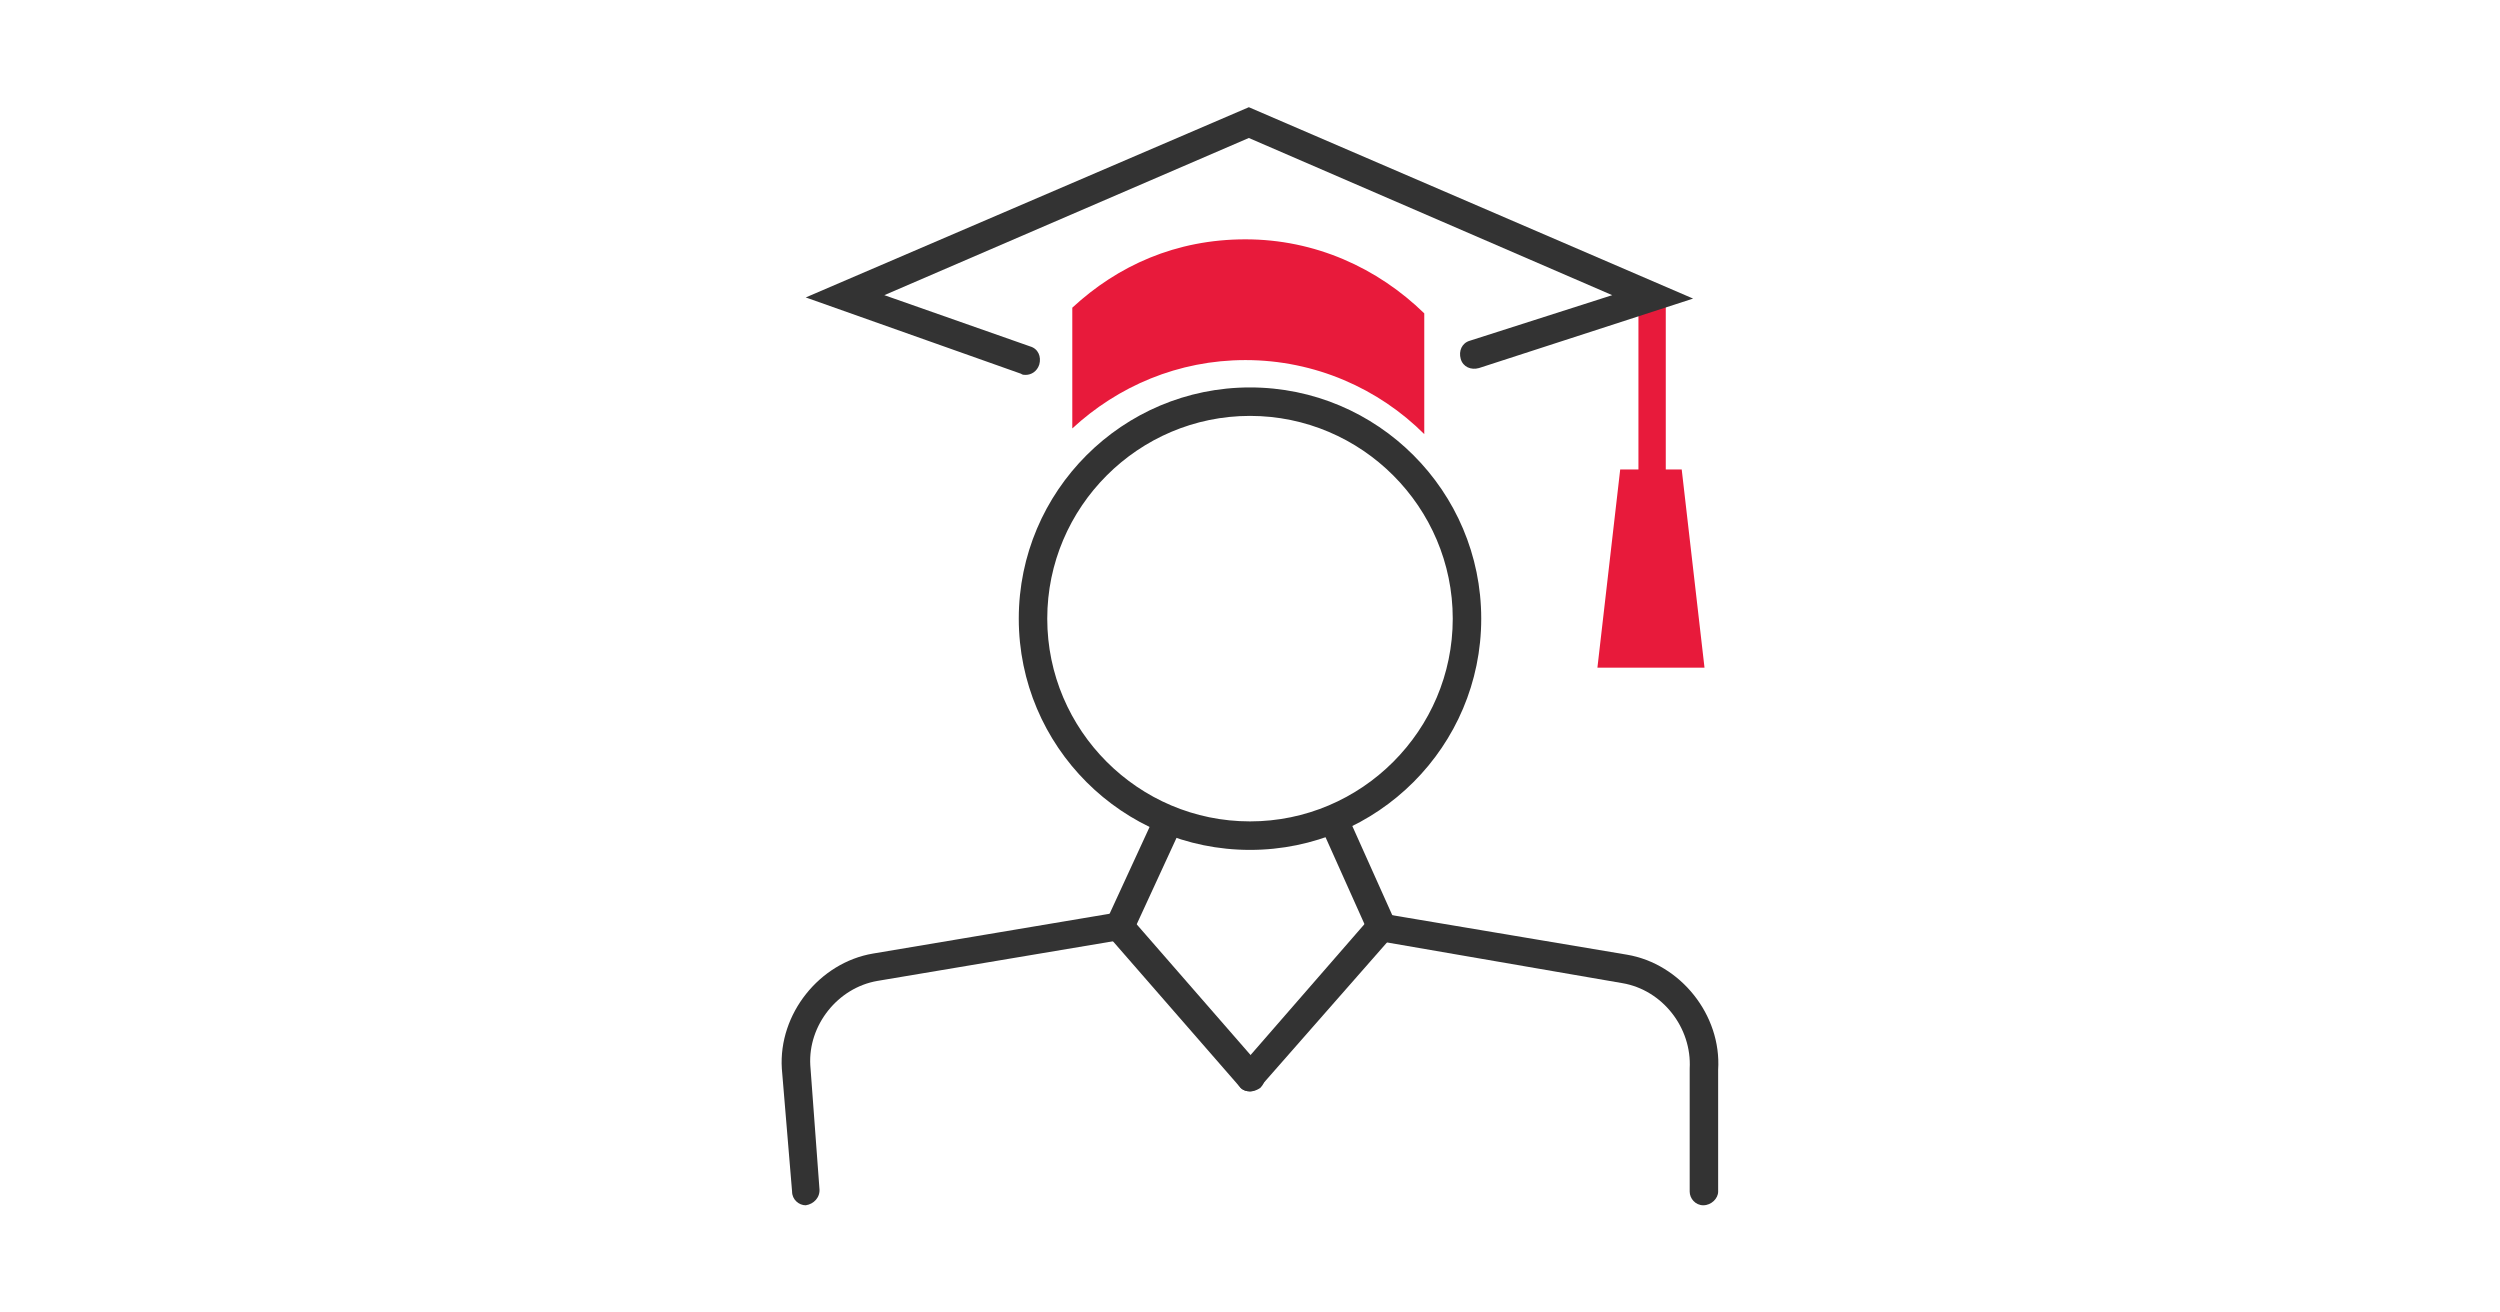
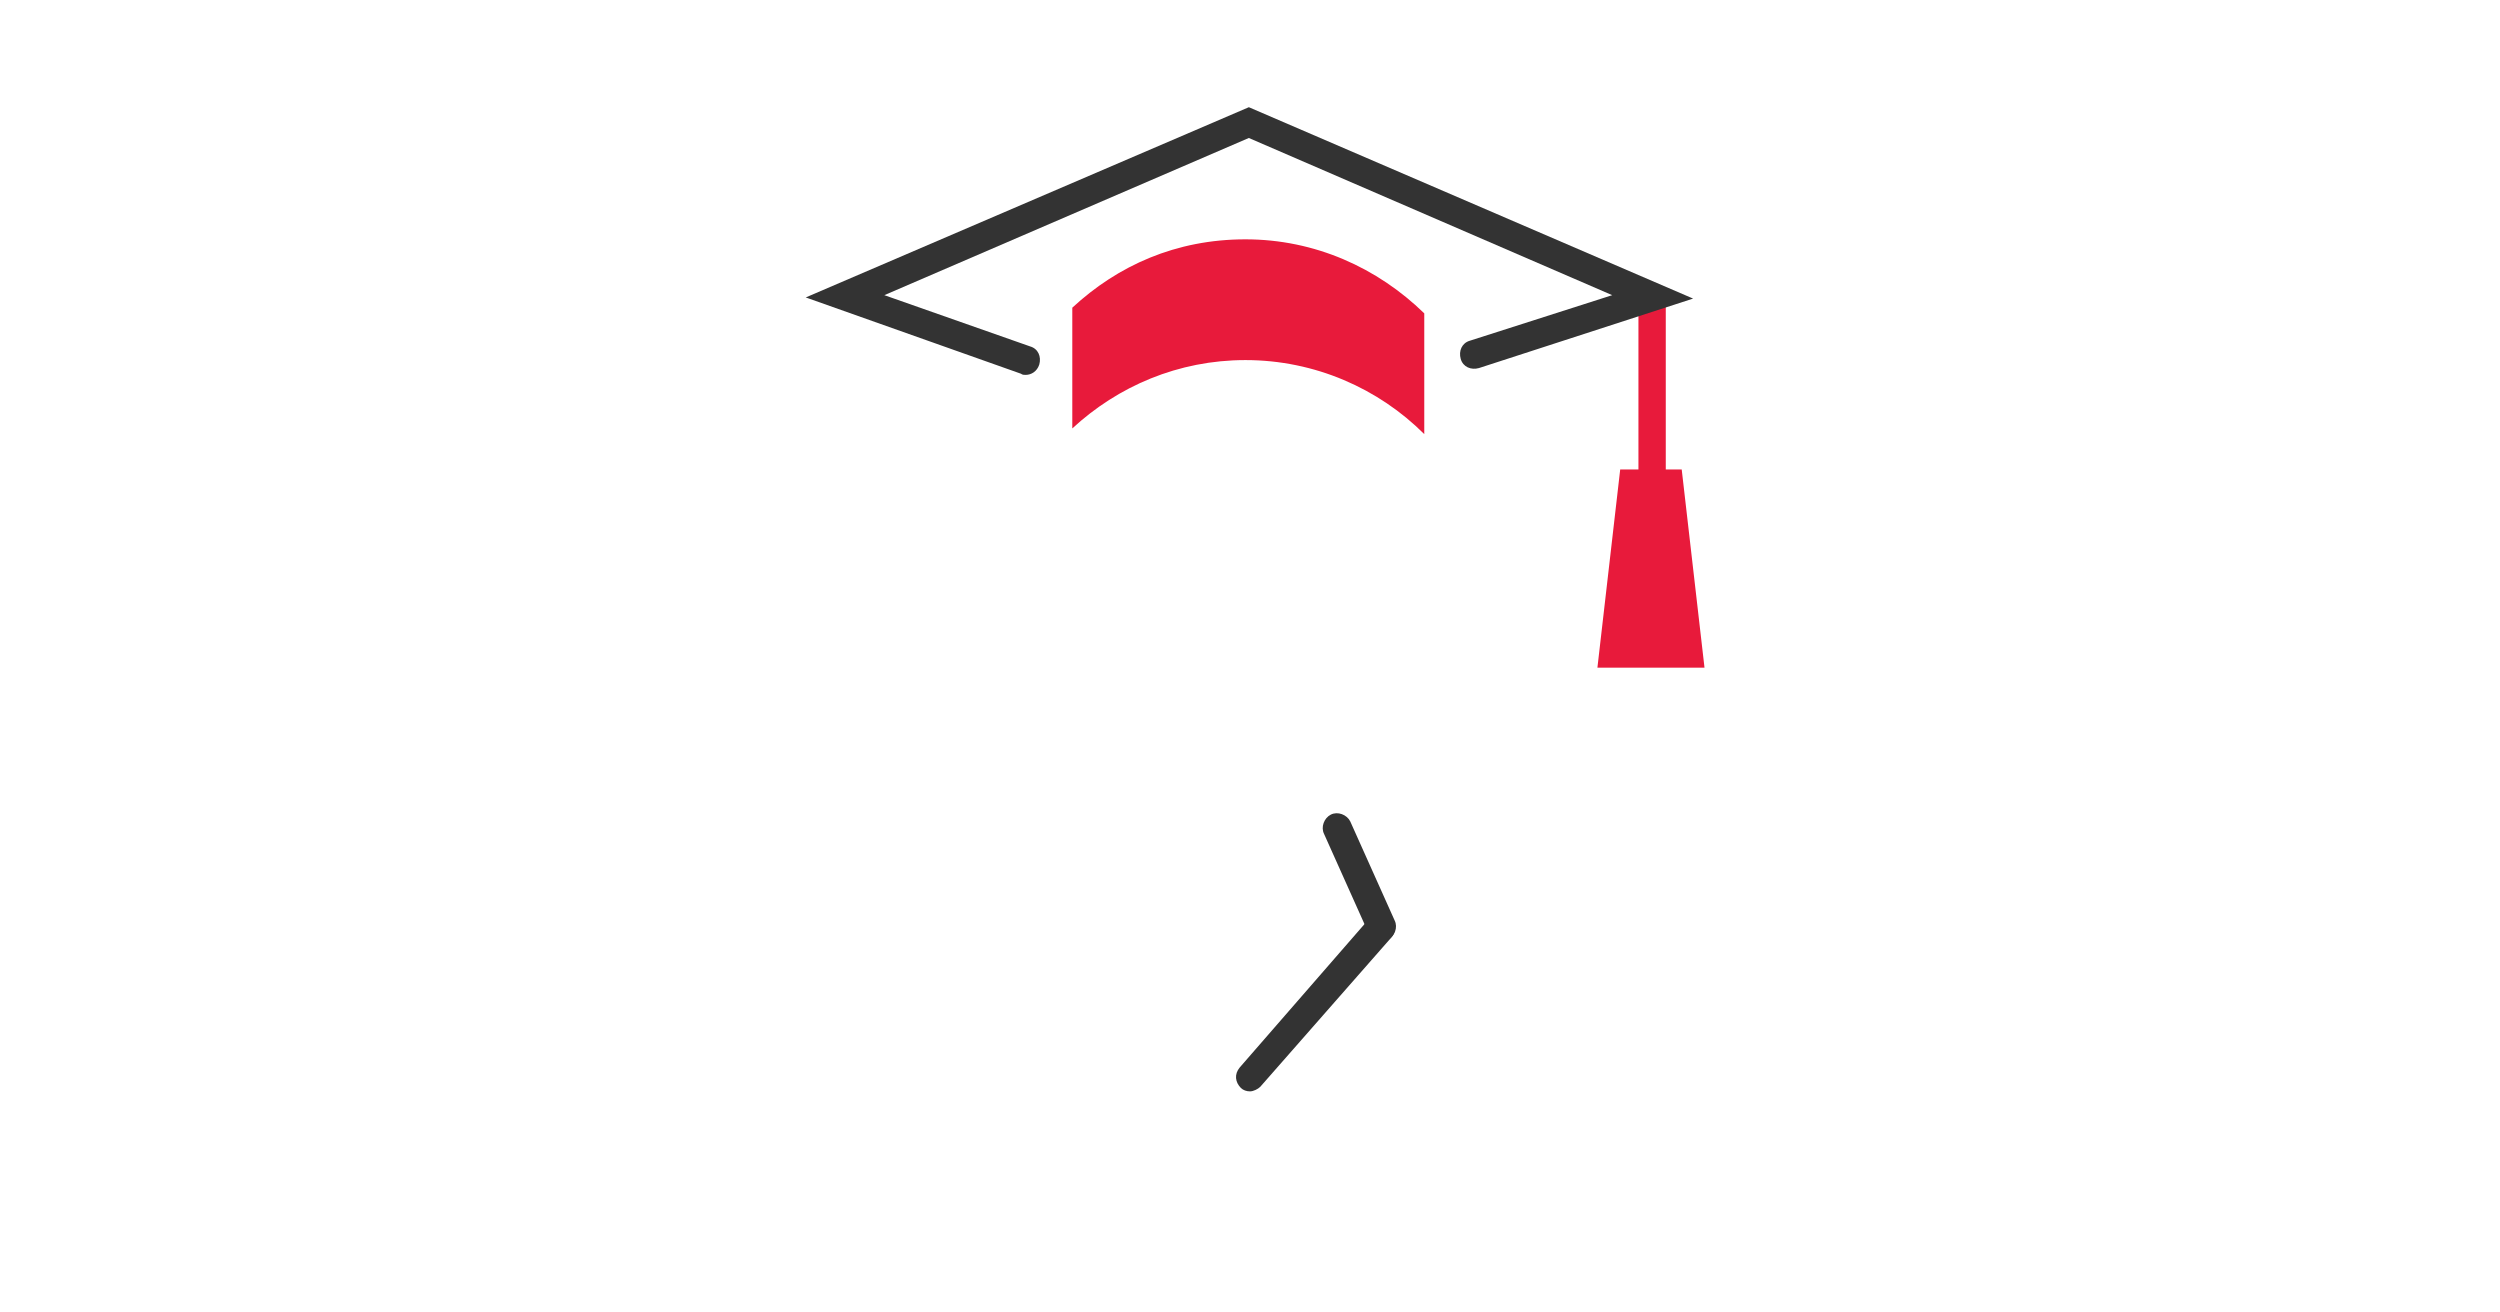
<svg xmlns="http://www.w3.org/2000/svg" id="Layer_1" viewBox="0 0 1200 630">
  <defs>
    <style>.cls-1{fill:#e81a3b;}.cls-2{fill:#333;}</style>
  </defs>
  <g id="Graduate">
    <path class="cls-1" d="M793.01,244.47c-3.83,0-6.56-3.28-6.56-6.56v-95.68c0-3.83,3.28-6.56,6.56-6.56s6.56,3.28,6.56,6.56v95.68c.55,3.83-2.73,6.56-6.56,6.56Z" />
-     <path class="cls-2" d="M537.12,451.69c-1.09,0-1.64,0-2.73-.55-3.28-1.64-4.92-5.47-3.28-9.29l22.42-48.66c1.64-3.28,5.47-4.92,9.29-3.28,3.28,1.64,4.92,5.47,3.28,9.29l-22.42,48.66c-1.09,2.73-3.83,3.83-6.56,3.83Z" />
-     <path class="cls-2" d="M386.76,578.54c-3.28,0-6.56-2.73-6.56-6.56l-4.92-59.05c-1.64-26.24,18.04-50.85,43.74-55.22l117.01-19.68c3.83-.55,7.11,1.64,7.65,5.47.55,3.83-1.64,7.11-5.47,7.65l-117.01,19.68c-19.14,3.28-33.35,21.32-32.26,40.46l4.37,59.05c.55,4.37-2.73,7.65-6.56,8.2h0Z" />
-     <path class="cls-2" d="M600,523.86c-1.64,0-3.83-.55-4.92-2.19l-62.88-72.17c-2.73-2.73-2.19-7.11.55-9.84,2.73-2.73,7.11-2.19,9.84.55l62.88,72.17c2.73,2.73,2.19,7.11-.55,9.84-1.64,1.09-3.28,1.64-4.92,1.64Z" />
    <path class="cls-2" d="M662.88,451.69c-2.73,0-4.92-1.64-6.01-3.83l-21.32-47.57c-1.64-3.28,0-7.65,3.28-9.29,3.28-1.64,7.65,0,9.29,3.28l21.32,47.57c1.64,3.28,0,7.65-3.28,9.29-1.64.55-2.73.55-3.28.55Z" />
-     <path class="cls-2" d="M817.61,578.54c-3.83,0-6.56-3.28-6.56-6.56v-59.05c1.09-19.68-13.12-37.73-32.26-41.01l-117.01-20.23c-3.83-.55-6.01-4.37-5.47-7.65.55-3.83,4.37-6.01,7.65-5.47l117.01,19.68c25.7,4.37,45.38,28.98,43.74,55.22v58.5c0,3.28-3.28,6.56-7.11,6.56h0Z" />
    <path class="cls-2" d="M600,523.86c-1.64,0-3.28-.55-4.37-1.64-2.73-2.73-3.28-6.56-.55-9.84l62.33-71.63c2.73-2.73,6.56-3.28,9.84-.55,2.73,2.73,3.28,6.56.55,9.84l-62.88,71.63c-1.09,1.09-3.28,2.19-4.92,2.19Z" />
    <path class="cls-2" d="M492.29,179.95c-.55,0-1.64,0-2.19-.55l-103.34-36.63,212.69-91.31,213.24,91.86-102.79,33.35c-3.83,1.09-7.65-.55-8.75-4.37-1.09-3.83.55-7.65,4.37-8.75l68.34-21.87-174.42-75.45-174.96,75.45,69.99,24.6c3.83,1.09,5.47,4.92,4.37,8.75-1.09,3.28-3.83,4.92-6.56,4.92Z" />
    <path class="cls-1" d="M597.81,172.84c33.35,0,63.97,13.67,85.84,35.54v-57.96c-22.42-21.87-52.49-35.54-85.84-35.54s-61.24,12.58-83.11,32.81v57.96c21.87-20.23,50.85-32.81,83.11-32.81Z" />
-     <path class="cls-2" d="M600,407.95c-61.24,0-110.99-49.76-110.99-110.99s49.76-110.99,110.99-110.99,110.99,49.76,110.99,110.99-49.76,110.99-110.99,110.99ZM600,199.63c-53.58,0-97.32,43.74-97.32,97.32s43.74,97.32,97.32,97.32,97.32-43.74,97.32-97.32-43.74-97.32-97.32-97.32Z" />
    <polygon class="cls-1" points="818.16 320.47 766.76 320.47 777.7 225.33 807.22 225.33 818.16 320.47" />
  </g>
</svg>